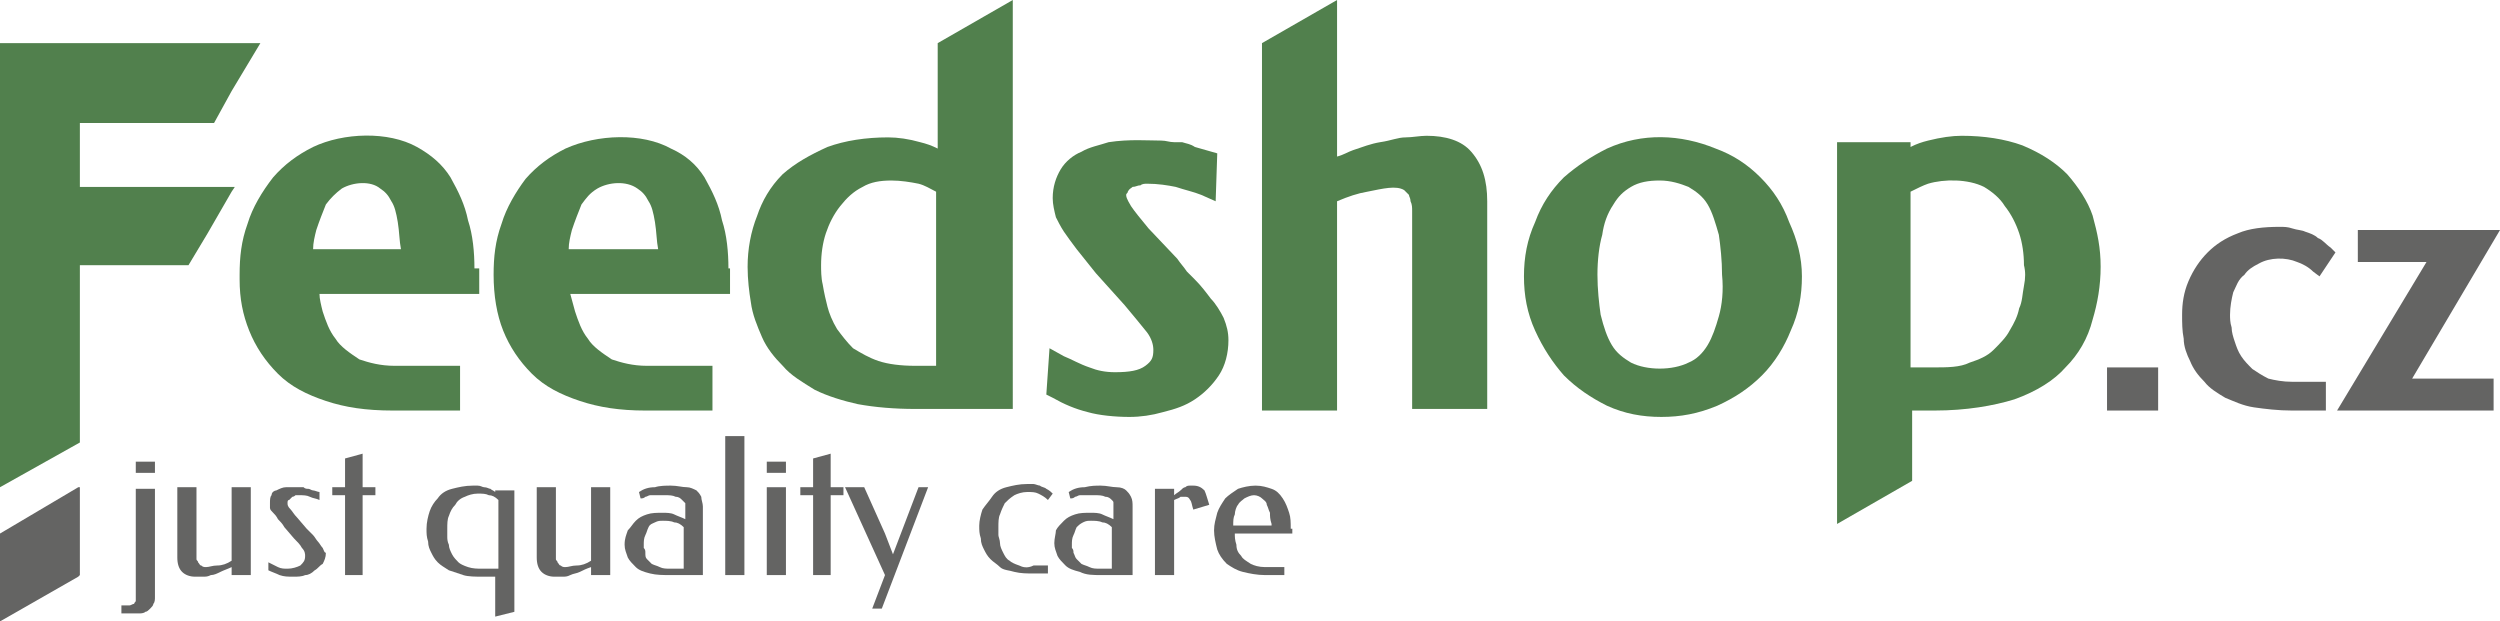
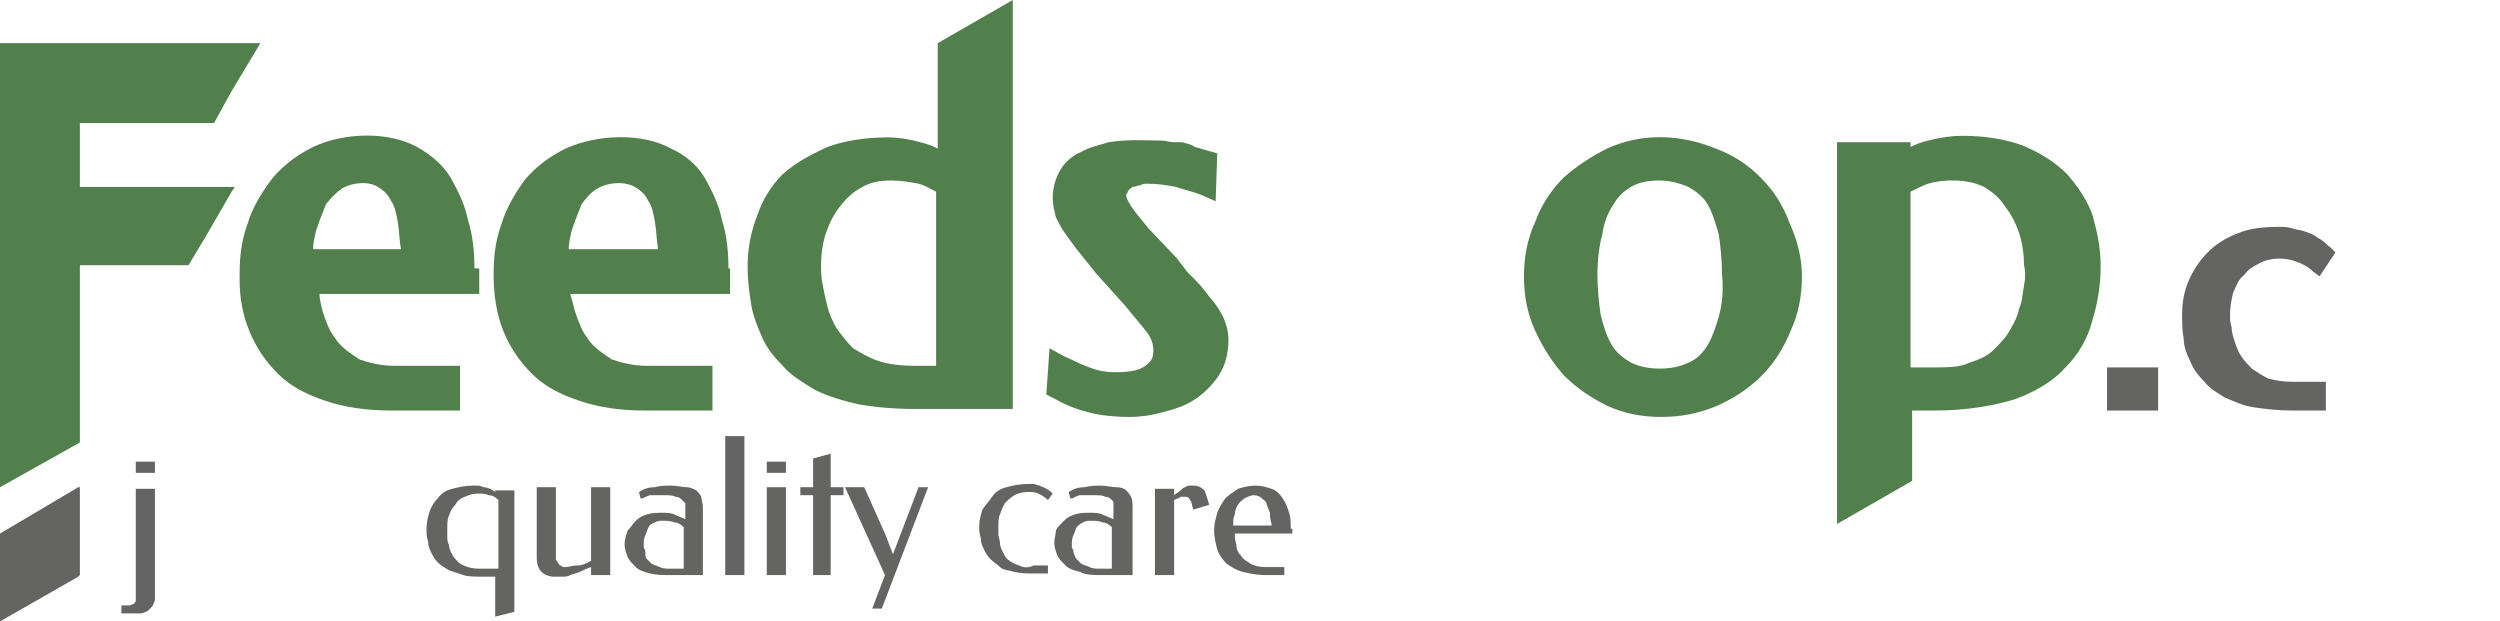
<svg xmlns="http://www.w3.org/2000/svg" version="1.1" id="Vrstva_1" x="0px" y="0px" viewBox="0 0 156.5 38.9" style="enable-background:new 0 0 156.5 38.9;" xml:space="preserve">
  <style type="text/css">
	.st0{fill:#646463;}
	.st1{fill:#51804D;}
</style>
  <g>
    <path class="st0" d="M8.5,30.5v6.8c0,0.1,0,0.2,0,0.3c0,0.1-0.1,0.1-0.1,0.2c-0.1,0-0.2,0.1-0.3,0.1c-0.1,0-0.3,0-0.5,0v0.5h1.1   c0.1,0,0.3,0,0.4-0.1c0.1,0,0.2-0.1,0.3-0.2c0.1-0.1,0.2-0.2,0.2-0.3c0.1-0.1,0.1-0.3,0.1-0.4v-6.8H8.5z M8.5,28.9v0.7h1.2v-0.7   H8.5z" />
-     <path class="st0" d="M14.5,30.5v4.6c-0.3,0.2-0.6,0.3-0.9,0.3c-0.3,0-0.5,0.1-0.7,0.1c-0.1,0-0.2,0-0.3-0.1c-0.1,0-0.1-0.1-0.2-0.2   c0-0.1-0.1-0.1-0.1-0.2c0-0.1,0-0.2,0-0.3v-4.2h-1.2v4.4c0,0.4,0.1,0.7,0.3,0.9c0.2,0.2,0.5,0.3,0.8,0.3c0.2,0,0.3,0,0.5,0   c0.2,0,0.3,0,0.5-0.1c0.2,0,0.4-0.1,0.6-0.2c0.2-0.1,0.5-0.2,0.7-0.3V36h1.2v-5.5H14.5z" />
-     <path class="st0" d="M20.2,34.3c-0.1-0.1-0.2-0.3-0.3-0.4c-0.1-0.1-0.2-0.3-0.3-0.4c-0.1-0.1-0.3-0.3-0.4-0.4l-0.6-0.7   c-0.2-0.2-0.3-0.4-0.4-0.5C18,31.7,18,31.6,18,31.5c0-0.1,0-0.2,0.1-0.2c0.1-0.1,0.1-0.1,0.2-0.2c0.1,0,0.2-0.1,0.2-0.1   c0.1,0,0.2,0,0.2,0c0.3,0,0.5,0,0.7,0.1c0.2,0.1,0.4,0.1,0.6,0.2l0-0.5c-0.1,0-0.3-0.1-0.4-0.1c-0.1,0-0.2-0.1-0.3-0.1   c-0.1,0-0.2,0-0.3-0.1c-0.1,0-0.3,0-0.4,0c-0.2,0-0.5,0-0.7,0c-0.2,0-0.4,0.1-0.6,0.2C17.2,30.7,17,30.8,17,31   c-0.1,0.1-0.1,0.3-0.1,0.5c0,0.1,0,0.2,0,0.3c0,0.1,0.1,0.2,0.2,0.3c0.1,0.1,0.2,0.2,0.3,0.4c0.1,0.1,0.3,0.3,0.4,0.5l0.6,0.7   c0.2,0.2,0.4,0.4,0.5,0.6c0.2,0.2,0.2,0.4,0.2,0.5c0,0.3-0.1,0.4-0.3,0.6c-0.2,0.1-0.5,0.2-0.8,0.2c-0.2,0-0.4,0-0.6-0.1   c-0.2-0.1-0.4-0.2-0.6-0.3l0,0.5c0.2,0.1,0.5,0.2,0.7,0.3c0.3,0.1,0.5,0.1,0.9,0.1c0.2,0,0.5,0,0.7-0.1c0.2,0,0.4-0.1,0.6-0.3   c0.2-0.1,0.3-0.3,0.5-0.4c0.1-0.2,0.2-0.4,0.2-0.7C20.3,34.6,20.3,34.5,20.2,34.3z" />
-     <path class="st0" d="M22.7,30.5v-2.1l-1.1,0.3v1.8h-0.8v0.5h0.8v5h1.1v-5h0.8v-0.5H22.7z" />
    <path class="st0" d="M31,30.5v0.3c-0.1-0.1-0.2-0.1-0.3-0.2c-0.1,0-0.2-0.1-0.4-0.1c-0.1,0-0.2-0.1-0.4-0.1c-0.1,0-0.2,0-0.3,0   c-0.5,0-0.9,0.1-1.3,0.2c-0.4,0.1-0.7,0.3-0.9,0.6c-0.2,0.2-0.4,0.5-0.5,0.8c-0.1,0.3-0.2,0.7-0.2,1.1c0,0.3,0,0.5,0.1,0.8   c0,0.3,0.1,0.5,0.2,0.7c0.1,0.2,0.2,0.4,0.4,0.6c0.2,0.2,0.4,0.3,0.7,0.5c0.3,0.1,0.6,0.2,0.9,0.3c0.3,0.1,0.8,0.1,1.2,0.1H31v2.5   l1.2-0.3v-7.6H31z M31,35.6h-0.8c-0.3,0-0.6,0-0.9-0.1c-0.3-0.1-0.5-0.2-0.6-0.3s-0.3-0.3-0.4-0.5c-0.1-0.2-0.2-0.4-0.2-0.6   c-0.1-0.2-0.1-0.4-0.1-0.5c0-0.2,0-0.3,0-0.5c0-0.3,0-0.6,0.1-0.8c0.1-0.3,0.2-0.5,0.4-0.7c0.1-0.2,0.3-0.4,0.6-0.5   c0.2-0.1,0.5-0.2,0.8-0.2c0.3,0,0.5,0,0.7,0.1c0.2,0,0.4,0.1,0.6,0.3V35.6z" />
    <path class="st0" d="M37,30.5v4.6c-0.3,0.2-0.6,0.3-0.9,0.3c-0.3,0-0.5,0.1-0.7,0.1c-0.1,0-0.2,0-0.3-0.1c-0.1,0-0.1-0.1-0.2-0.2   c0-0.1-0.1-0.1-0.1-0.2c0-0.1,0-0.2,0-0.3v-4.2h-1.2v4.4c0,0.4,0.1,0.7,0.3,0.9c0.2,0.2,0.5,0.3,0.8,0.3c0.1,0,0.3,0,0.5,0   c0.2,0,0.3,0,0.5-0.1s0.4-0.1,0.6-0.2c0.2-0.1,0.4-0.2,0.7-0.3V36h1.2v-5.5H37z" />
    <path class="st0" d="M43.9,31.1c-0.1-0.2-0.2-0.3-0.3-0.4c-0.2-0.1-0.4-0.2-0.6-0.2c-0.3,0-0.6-0.1-1-0.1c-0.3,0-0.7,0-1,0.1   c-0.4,0-0.7,0.1-1,0.3l0.1,0.4c0.1,0,0.2,0,0.3-0.1c0.1,0,0.2-0.1,0.3-0.1c0.1,0,0.2,0,0.4,0c0.1,0,0.3,0,0.5,0   c0.3,0,0.5,0,0.7,0.1c0.2,0,0.3,0.1,0.4,0.2c0.1,0.1,0.1,0.1,0.2,0.2c0,0.1,0,0.2,0,0.3v0.7c-0.2-0.1-0.5-0.2-0.7-0.3   c-0.2-0.1-0.5-0.1-0.7-0.1c-0.4,0-0.7,0-1,0.1c-0.3,0.1-0.5,0.2-0.7,0.4c-0.2,0.2-0.3,0.4-0.5,0.6c-0.1,0.3-0.2,0.5-0.2,0.9   c0,0.3,0.1,0.5,0.2,0.8c0.1,0.2,0.3,0.4,0.5,0.6c0.2,0.2,0.5,0.3,0.9,0.4C41.1,36,41.5,36,42,36H44v-4.3   C44,31.5,43.9,31.3,43.9,31.1z M42.8,35.6H42c-0.3,0-0.5,0-0.7-0.1c-0.2-0.1-0.3-0.1-0.5-0.2c-0.1-0.1-0.2-0.2-0.3-0.3   c-0.1-0.1-0.1-0.2-0.1-0.4c0-0.1,0-0.2-0.1-0.3c0-0.1,0-0.2,0-0.2c0-0.2,0-0.4,0.1-0.6s0.1-0.3,0.2-0.5s0.2-0.2,0.4-0.3   c0.2-0.1,0.3-0.1,0.5-0.1c0.2,0,0.5,0,0.7,0.1c0.2,0,0.4,0.1,0.6,0.3V35.6z" />
    <path class="st0" d="M45.4,27.3V36h1.2v-8.7H45.4z" />
    <path class="st0" d="M48,28.9v0.7h1.2v-0.7H48z M48,30.5V36h1.2v-5.5H48z" />
    <path class="st0" d="M52,30.5v-2.1l-1.1,0.3v1.8h-0.8v0.5h0.8v5H52v-5h0.8v-0.5H52z" />
    <path class="st0" d="M57.5,30.5l-1.6,4.2l-0.5-1.3l-1.3-2.9h-1.2l2.5,5.5l-0.8,2.1h0.6l2.9-7.6H57.5z" />
    <path class="st0" d="M63.8,35.4c-0.3-0.1-0.5-0.2-0.6-0.3c-0.2-0.1-0.3-0.3-0.4-0.5c-0.1-0.2-0.2-0.4-0.2-0.6   c0-0.2-0.1-0.4-0.1-0.5c0-0.2,0-0.3,0-0.5c0-0.3,0-0.6,0.1-0.8c0.1-0.3,0.2-0.5,0.3-0.7c0.2-0.2,0.3-0.3,0.6-0.5   c0.2-0.1,0.5-0.2,0.8-0.2c0.3,0,0.5,0,0.7,0.1c0.2,0.1,0.4,0.2,0.6,0.4l0.3-0.4c-0.1-0.1-0.2-0.2-0.4-0.3c-0.1-0.1-0.3-0.1-0.4-0.2   c-0.1,0-0.3-0.1-0.4-0.1c-0.1,0-0.3,0-0.4,0c-0.5,0-0.9,0.1-1.3,0.2c-0.4,0.1-0.7,0.3-0.9,0.6s-0.4,0.5-0.6,0.8   c-0.1,0.3-0.2,0.7-0.2,1c0,0.3,0,0.5,0.1,0.8c0,0.3,0.1,0.5,0.2,0.7c0.1,0.2,0.2,0.4,0.4,0.6c0.2,0.2,0.4,0.3,0.6,0.5   s0.6,0.2,0.9,0.3c0.4,0.1,0.8,0.1,1.2,0.1h0.9v-0.5h-0.9C64.3,35.6,64,35.5,63.8,35.4z" />
    <path class="st0" d="M70.8,31.1c-0.1-0.2-0.2-0.3-0.3-0.4c-0.1-0.1-0.3-0.2-0.6-0.2c-0.3,0-0.6-0.1-1-0.1c-0.3,0-0.6,0-1,0.1   c-0.4,0-0.7,0.1-1,0.3l0.1,0.4c0.1,0,0.2,0,0.3-0.1c0.1,0,0.2-0.1,0.3-0.1c0.1,0,0.2,0,0.4,0c0.1,0,0.3,0,0.5,0   c0.3,0,0.5,0,0.7,0.1c0.2,0,0.3,0.1,0.4,0.2c0.1,0.1,0.1,0.1,0.1,0.2c0,0.1,0,0.2,0,0.3v0.7c-0.2-0.1-0.5-0.2-0.7-0.3   c-0.2-0.1-0.5-0.1-0.7-0.1c-0.4,0-0.7,0-1,0.1c-0.3,0.1-0.5,0.2-0.7,0.4c-0.2,0.2-0.4,0.4-0.5,0.6C66.1,33.4,66,33.7,66,34   c0,0.3,0.1,0.5,0.2,0.8c0.1,0.2,0.3,0.4,0.5,0.6c0.2,0.2,0.5,0.3,0.9,0.4C68,36,68.4,36,69,36h1.9v-4.3   C70.9,31.5,70.9,31.3,70.8,31.1z M69.7,35.6h-0.8c-0.3,0-0.5,0-0.7-0.1c-0.2-0.1-0.3-0.1-0.5-0.2c-0.1-0.1-0.2-0.2-0.3-0.3   s-0.1-0.2-0.2-0.4c0-0.1,0-0.2-0.1-0.3c0-0.1,0-0.2,0-0.2c0-0.2,0-0.4,0.1-0.6s0.1-0.3,0.2-0.5c0.1-0.1,0.2-0.2,0.4-0.3   c0.2-0.1,0.3-0.1,0.5-0.1c0.2,0,0.5,0,0.7,0.1c0.2,0,0.4,0.1,0.6,0.3V35.6z" />
    <path class="st0" d="M75.4,30.7c-0.2-0.2-0.4-0.3-0.7-0.3c-0.1,0-0.2,0-0.2,0c-0.1,0-0.2,0-0.3,0.1c-0.1,0-0.2,0.1-0.3,0.2   c-0.1,0.1-0.3,0.2-0.4,0.3v-0.4h-1.2V36h1.2v-4.7c0.2-0.1,0.3-0.1,0.4-0.2c0.1,0,0.2,0,0.3,0c0.1,0,0.2,0,0.3,0.2   c0.1,0.1,0.1,0.3,0.2,0.6l1-0.3C75.6,31.3,75.5,30.9,75.4,30.7z" />
    <path class="st0" d="M80.8,33.1c0-0.4,0-0.7-0.1-1c-0.1-0.3-0.2-0.6-0.4-0.9c-0.2-0.3-0.4-0.5-0.7-0.6c-0.3-0.1-0.6-0.2-1-0.2   c-0.4,0-0.8,0.1-1.1,0.2c-0.3,0.2-0.6,0.4-0.8,0.6c-0.2,0.3-0.4,0.6-0.5,0.9c-0.1,0.4-0.2,0.7-0.2,1.1c0,0.4,0.1,0.8,0.2,1.2   c0.1,0.3,0.3,0.6,0.6,0.9c0.3,0.2,0.6,0.4,1,0.5c0.4,0.1,0.9,0.2,1.4,0.2h1.2v-0.5h-1.2c-0.4,0-0.7-0.1-0.9-0.2   c-0.3-0.2-0.5-0.3-0.6-0.5c-0.2-0.2-0.3-0.4-0.3-0.7c-0.1-0.3-0.1-0.5-0.1-0.7h3.6V33.1z M79.7,32.9h-2.5c0-0.3,0-0.5,0.1-0.7   c0-0.2,0.1-0.5,0.2-0.6c0.1-0.2,0.3-0.3,0.4-0.4c0.2-0.1,0.4-0.2,0.6-0.2c0.2,0,0.4,0.1,0.5,0.2c0.1,0.1,0.3,0.2,0.3,0.4   c0.1,0.2,0.1,0.3,0.2,0.5c0,0.2,0,0.4,0.1,0.7V32.9z" />
  </g>
  <g>
    <path class="st1" d="M45.6,16.8c0-1-0.1-2.1-0.4-3c-0.2-1-0.6-1.8-1.1-2.7h0c0,0,0,0,0,0c-0.5-0.8-1.2-1.4-2.1-1.8   c-1.8-1-4.6-0.9-6.6,0c-1,0.5-1.8,1.1-2.5,1.9C32.3,12,31.7,13,31.4,14c-0.4,1.1-0.5,2.1-0.5,3.2c0,1.3,0.2,2.5,0.6,3.5   c0.4,1,1,1.9,1.8,2.7c0.8,0.8,1.8,1.3,3,1.7c1.2,0.4,2.5,0.6,4.1,0.6h4.2v-2.8h-4.1c-0.9,0-1.6-0.2-2.2-0.4   c-0.6-0.4-1.2-0.8-1.5-1.3c-0.4-0.5-0.6-1.1-0.8-1.7c-0.1-0.4-0.2-0.7-0.3-1.1h10V16.8z M35.6,15.6c0-0.4,0.1-0.8,0.2-1.2   c0.2-0.6,0.4-1.1,0.6-1.6c0.3-0.4,0.5-0.7,1-1c0.7-0.4,1.8-0.5,2.5,0c0.3,0.2,0.5,0.4,0.7,0.8c0.2,0.3,0.3,0.7,0.4,1.3   c0.1,0.6,0.1,1.2,0.2,1.7H35.6z" />
  </g>
  <polygon class="st1" points="5,7.7 5,11.7 14.7,11.7 14.5,12 13,14.6 11.8,16.6 5,16.6 5,27.7 0,30.5 0,2.7 16.3,2.7 15.7,3.7   14.5,5.7 13.4,7.7 " />
  <path class="st1" d="M29.7,16.8c0-1-0.1-2.1-0.4-3c-0.2-1-0.6-1.8-1.1-2.7h0c-0.5-0.8-1.2-1.4-2.1-1.9c-1.8-1-4.6-0.9-6.5,0  c-1,0.5-1.8,1.1-2.5,1.9C16.4,12,15.8,13,15.5,14c-0.4,1.1-0.5,2.1-0.5,3.2v0.3c0,1.2,0.2,2.2,0.6,3.2c0.4,1,1,1.9,1.8,2.7  c0.8,0.8,1.8,1.3,3,1.7c1.2,0.4,2.5,0.6,4.2,0.6h4.2v-2.8h-4.1c-0.9,0-1.6-0.2-2.2-0.4c-0.6-0.4-1.2-0.8-1.5-1.3  c-0.4-0.5-0.6-1.1-0.8-1.7c-0.1-0.4-0.2-0.8-0.2-1.1h10V16.8z M19.6,15.6c0-0.4,0.1-0.8,0.2-1.2c0.2-0.6,0.4-1.1,0.6-1.6  c0.3-0.4,0.6-0.7,1-1c0.7-0.4,1.8-0.5,2.4,0c0.3,0.2,0.5,0.4,0.7,0.8c0.2,0.3,0.3,0.7,0.4,1.3c0.1,0.6,0.1,1.2,0.2,1.7H19.6z" />
  <g>
    <path class="st1" d="M76.6,19.9c0.2,0.5,0.3,0.9,0.3,1.4c0,0.8-0.2,1.6-0.6,2.2c-0.4,0.6-0.9,1.1-1.5,1.5c-0.6,0.4-1.2,0.6-2,0.8   c-0.7,0.2-1.4,0.3-2.1,0.3c-0.9,0-1.9-0.1-2.6-0.3c-0.8-0.2-1.5-0.5-2.2-0.9l-0.4-0.2l0.2-2.9l0.9,0.5c0.5,0.2,1,0.5,1.6,0.7   c0.5,0.2,1,0.3,1.6,0.3c0.9,0,1.5-0.1,1.9-0.4c0.4-0.3,0.5-0.5,0.5-1c0-0.3-0.1-0.7-0.4-1.1c-0.4-0.5-0.9-1.1-1.4-1.7l-1.8-2   l-1.2-1.5c-0.3-0.4-0.6-0.8-0.8-1.1c-0.2-0.3-0.4-0.7-0.5-0.9c-0.1-0.4-0.2-0.8-0.2-1.2c0-0.7,0.2-1.3,0.5-1.8   c0.3-0.5,0.8-0.9,1.3-1.1c0.5-0.3,1.1-0.4,1.7-0.6c1.3-0.2,2.5-0.1,3.3-0.1c0.3,0,0.5,0.1,0.8,0.1L74,8.9c0.3,0.1,0.5,0.1,0.8,0.3   l1.4,0.4l-0.1,3l-0.9-0.4c-0.5-0.2-1-0.3-1.6-0.5c-0.5-0.1-1.1-0.2-1.8-0.2c-0.1,0-0.3,0-0.4,0.1c-0.2,0-0.3,0.1-0.5,0.1   c-0.1,0.1-0.2,0.1-0.3,0.3c0,0.1-0.1,0.1-0.1,0.2c0,0.1,0,0.2,0.3,0.7c0.2,0.3,0.6,0.8,1.1,1.4l1.8,1.9c0.2,0.3,0.4,0.5,0.6,0.8   c0.2,0.2,0.3,0.3,0.5,0.5c0.4,0.4,0.7,0.8,1,1.2C76.1,19,76.4,19.5,76.6,19.9z" />
-     <path class="st1" d="M93.1,12.6v13h-4.7V13.2c0-0.2,0-0.4-0.1-0.6c0-0.2-0.1-0.3-0.1-0.4c-0.1-0.1-0.2-0.2-0.3-0.3   c-0.5-0.3-1.3-0.1-2.3,0.1c-0.6,0.1-1.2,0.3-1.9,0.6v13.1H79v-23L83.7,0v9.8c0.4-0.1,0.7-0.3,1-0.4c0.6-0.2,1.1-0.4,1.7-0.5   c0.7-0.1,1.1-0.3,1.6-0.3c0.4,0,0.9-0.1,1.3-0.1c1.2,0,2.2,0.3,2.8,1C92.8,10.3,93.1,11.3,93.1,12.6z" />
    <path class="st1" d="M58.7,2.7v6.6C58.3,9.1,58,9,57.6,8.9c-0.7-0.2-1.4-0.3-2-0.3c-1.4,0-2.7,0.2-3.8,0.6c-1.1,0.5-2,1-2.8,1.7   c-0.8,0.8-1.3,1.7-1.6,2.6c-0.4,1-0.6,2.1-0.6,3.2c0,0.8,0.1,1.6,0.2,2.2c0.1,0.8,0.4,1.5,0.7,2.2c0.3,0.7,0.8,1.3,1.3,1.8   c0.5,0.6,1.2,1,2,1.5c0.8,0.4,1.8,0.7,2.7,0.9c1.1,0.2,2.3,0.3,3.6,0.3h6.1V0L58.7,2.7z M58.7,22.9h-1.4c-0.9,0-1.7-0.1-2.3-0.3   c-0.6-0.2-1.1-0.5-1.6-0.8c-0.4-0.4-0.7-0.8-1-1.2c-0.3-0.5-0.5-1-0.6-1.4c-0.1-0.4-0.2-0.8-0.3-1.4c-0.1-0.4-0.1-0.9-0.1-1.2   c0-0.7,0.1-1.4,0.3-2c0.2-0.6,0.5-1.2,0.9-1.7c0.4-0.5,0.8-0.9,1.4-1.2c0.5-0.3,1.1-0.4,1.8-0.4c0.6,0,1.2,0.1,1.7,0.2   c0.4,0.1,0.7,0.3,1.1,0.5V22.9z" />
  </g>
  <g>
    <path class="st1" d="M131,13.5c-0.3-0.9-0.9-1.8-1.6-2.6c-0.7-0.7-1.6-1.3-2.8-1.8c-1.1-0.4-2.4-0.6-3.8-0.6   c-0.6,0-1.3,0.1-2.1,0.3c-0.4,0.1-0.7,0.2-1.1,0.4V8.9H115v23.9l4.7-2.7v-4.4h1.4c2,0,3.7-0.3,5-0.7c1.4-0.5,2.5-1.2,3.2-2   c0.8-0.8,1.4-1.8,1.7-3c0.3-1,0.5-2.1,0.5-3.3S131.3,14.6,131,13.5z M126.7,17.9c-0.1,0.5-0.1,1-0.3,1.4c-0.1,0.5-0.3,0.9-0.6,1.4   c-0.2,0.4-0.6,0.8-1,1.2c-0.4,0.4-0.9,0.6-1.5,0.8c-0.6,0.3-1.4,0.3-2.3,0.3h-1.4V12c0.4-0.2,0.8-0.4,1.1-0.5   c1-0.3,2.5-0.3,3.5,0.2c0.5,0.3,1,0.7,1.3,1.2c0.4,0.5,0.7,1.1,0.9,1.7c0.2,0.6,0.3,1.3,0.3,2C126.8,17,126.8,17.4,126.7,17.9z" />
  </g>
  <g>
    <path class="st1" d="M112,13.9c-0.4-1.1-1-2-1.8-2.8c-0.8-0.8-1.7-1.4-2.8-1.8c-2.2-0.9-4.6-1-6.8,0c-1,0.5-1.9,1.1-2.7,1.8   c-0.8,0.8-1.4,1.7-1.8,2.8c-0.5,1.1-0.7,2.2-0.7,3.4s0.2,2.3,0.7,3.4c0.5,1.1,1.1,2,1.8,2.8c0.8,0.8,1.7,1.4,2.7,1.9   c1.1,0.5,2.2,0.7,3.4,0.7c1.2,0,2.3-0.2,3.5-0.7c1.1-0.5,2-1.1,2.8-1.9c0.8-0.8,1.4-1.8,1.8-2.8c0.5-1.1,0.7-2.2,0.7-3.4   S112.5,15,112,13.9z M107.6,19.8c-0.2,0.7-0.4,1.3-0.7,1.8c-0.3,0.5-0.7,0.9-1.2,1.1c-1,0.5-2.6,0.5-3.6,0   c-0.5-0.3-0.9-0.6-1.2-1.1c-0.3-0.5-0.5-1.1-0.7-1.9c-0.1-0.7-0.2-1.6-0.2-2.5c0-0.9,0.1-1.8,0.3-2.5c0.1-0.7,0.3-1.3,0.7-1.9   c0.3-0.5,0.6-0.8,1.1-1.1c0.5-0.3,1.1-0.4,1.8-0.4c0.7,0,1.3,0.2,1.8,0.4c0.5,0.3,0.9,0.6,1.2,1.1c0.3,0.5,0.5,1.2,0.7,1.9   c0.1,0.7,0.2,1.6,0.2,2.5C107.9,18.2,107.8,19.1,107.6,19.8z" />
  </g>
  <g>
-     <polygon class="st0" points="151,23.7 156.1,23.7 156.1,25.7 146.3,25.7 151.9,16.4 147.6,16.4 147.6,14.4 156.5,14.4  " />
    <rect x="131.9" y="23" class="st0" width="3.2" height="2.7" />
    <path class="st0" d="M139.8,18.3c-0.1,0.4-0.2,0.9-0.2,1.4c0,0.2,0,0.5,0.1,0.8c0,0.3,0.1,0.6,0.2,0.9c0.1,0.3,0.2,0.6,0.4,0.9   c0.2,0.3,0.4,0.5,0.7,0.8c0.3,0.2,0.6,0.4,1,0.6c0.4,0.1,0.9,0.2,1.5,0.2h2.1v1.8h-2.1c-0.9,0-1.7-0.1-2.4-0.2   c-0.7-0.1-1.3-0.4-1.8-0.6c-0.5-0.3-1-0.6-1.3-1c-0.4-0.4-0.7-0.8-0.9-1.3c-0.2-0.4-0.4-0.9-0.4-1.4c-0.1-0.5-0.1-1-0.1-1.5   c0-0.7,0.1-1.4,0.4-2.1c0.3-0.7,0.7-1.3,1.2-1.8c0.5-0.5,1.1-0.9,1.9-1.2c0.7-0.3,1.6-0.4,2.6-0.4c0.3,0,0.5,0,0.8,0.1   c0.3,0.1,0.6,0.1,0.8,0.2c0.3,0.1,0.6,0.2,0.8,0.4c0.3,0.1,0.5,0.4,0.8,0.6l0.3,0.3l-1,1.5l-0.4-0.3c-0.3-0.3-0.7-0.5-1-0.6   c-0.7-0.3-1.7-0.3-2.4,0.1c-0.4,0.2-0.7,0.4-0.9,0.7C140.1,17.5,140,17.9,139.8,18.3z" />
  </g>
  <polygon class="st0" points="5,30.5 5,36 4.9,36.1 0,38.9 0,33.4 4.9,30.5 " />
</svg>